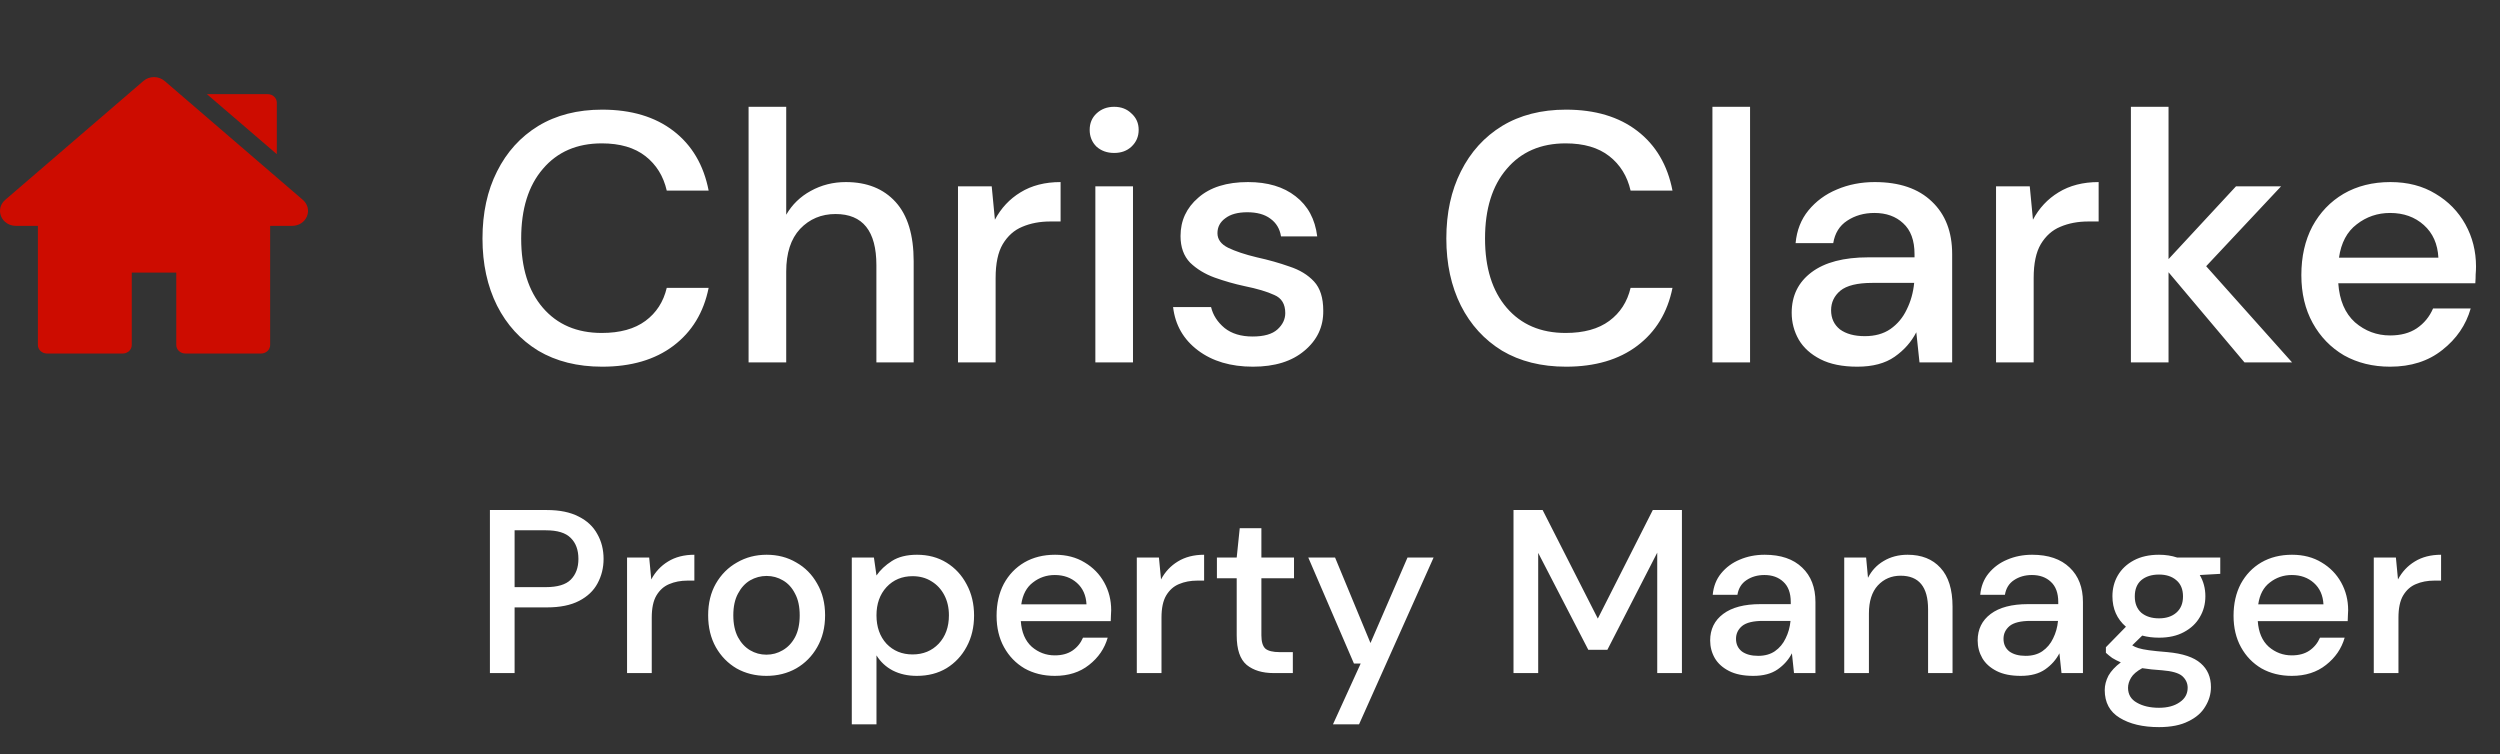
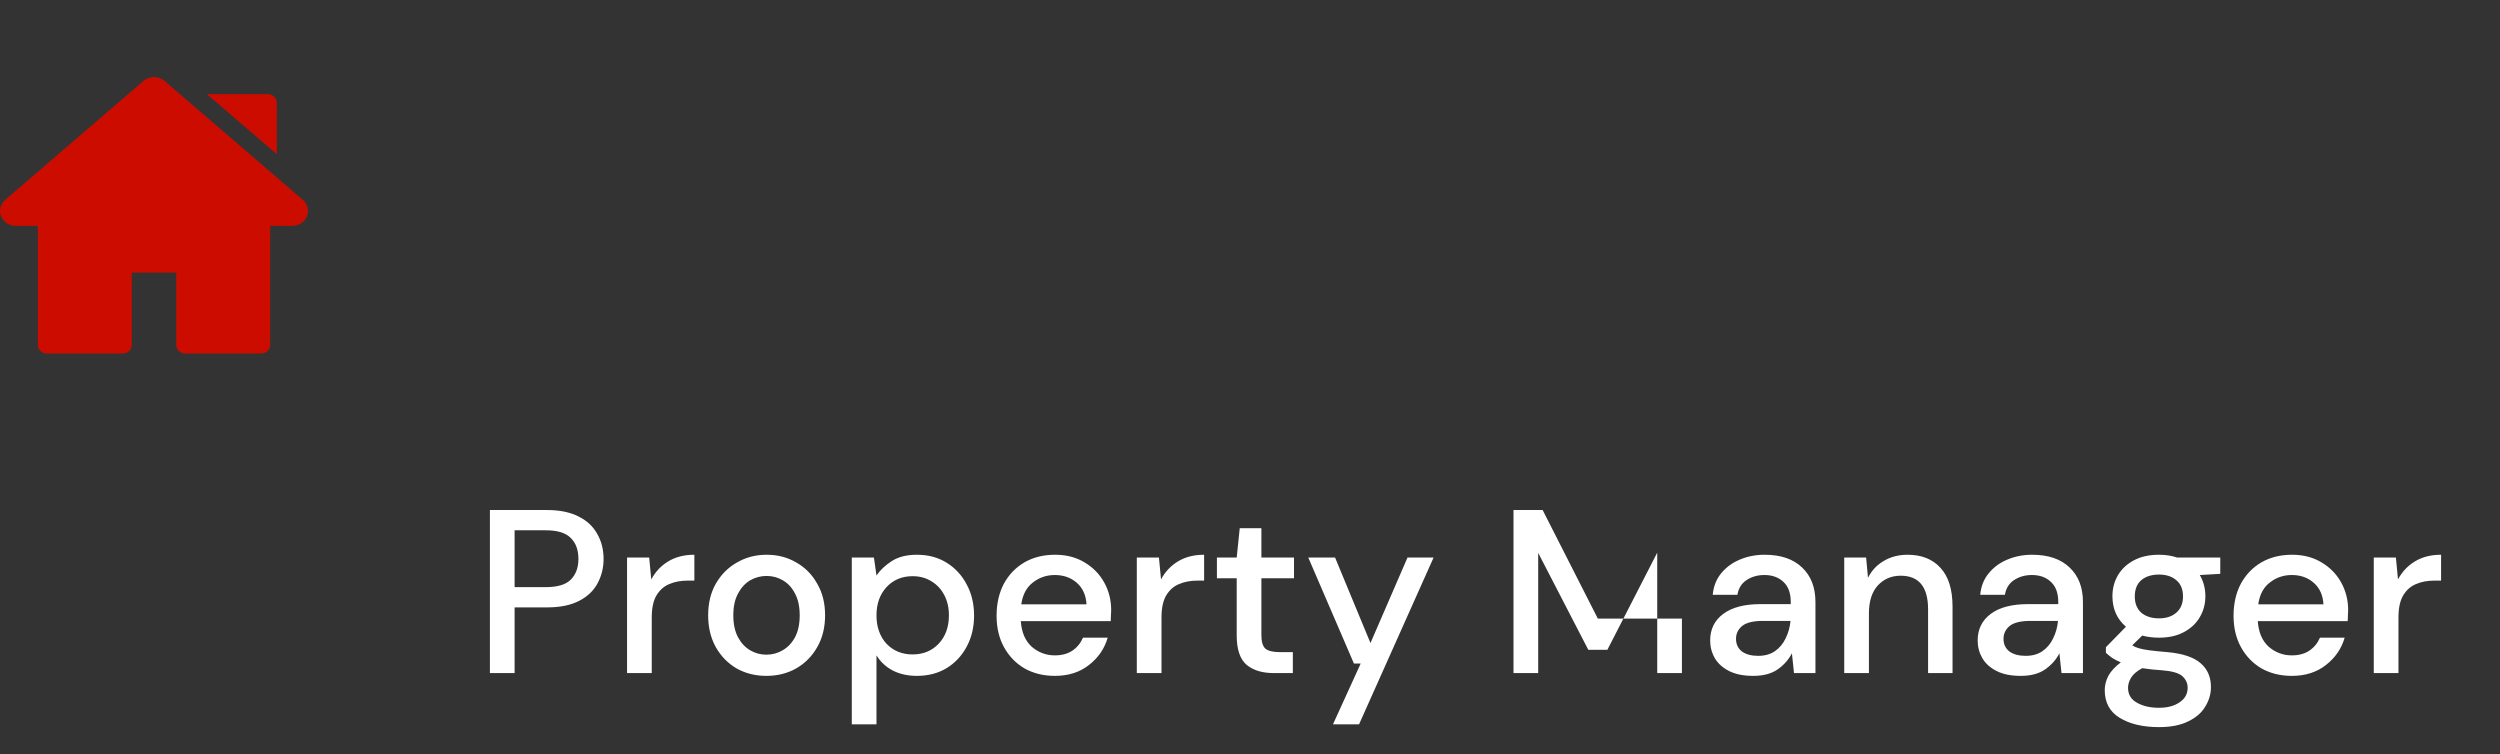
<svg xmlns="http://www.w3.org/2000/svg" width="169" height="51" viewBox="0 0 169 51" fill="none">
  <rect x="0" y="0" width="169" height="51" fill="#333333" stroke="none" />
-   <path d="M40.704 24.788C39.04 24.788 37.6 24.428 36.384 23.708C35.184 22.972 34.256 21.956 33.6 20.66C32.944 19.348 32.616 17.836 32.616 16.124C32.616 14.396 32.944 12.884 33.6 11.588C34.256 10.276 35.184 9.252 36.384 8.516C37.6 7.78 39.04 7.412 40.704 7.412C42.672 7.412 44.28 7.892 45.528 8.852C46.776 9.812 47.568 11.156 47.904 12.884H45.072C44.848 11.908 44.368 11.132 43.632 10.556C42.896 9.98 41.912 9.692 40.68 9.692C39 9.692 37.672 10.268 36.696 11.42C35.72 12.556 35.232 14.124 35.232 16.124C35.232 18.108 35.72 19.668 36.696 20.804C37.672 21.94 39 22.508 40.68 22.508C41.912 22.508 42.896 22.236 43.632 21.692C44.368 21.148 44.848 20.404 45.072 19.46H47.904C47.568 21.124 46.776 22.428 45.528 23.372C44.28 24.316 42.672 24.788 40.704 24.788ZM50.604 24.5V7.22H53.148V14.516C53.548 13.828 54.1 13.292 54.804 12.908C55.524 12.508 56.316 12.308 57.18 12.308C58.604 12.308 59.724 12.756 60.54 13.652C61.356 14.548 61.764 15.884 61.764 17.66V24.5H59.244V17.924C59.244 15.62 58.324 14.468 56.484 14.468C55.524 14.468 54.724 14.804 54.084 15.476C53.46 16.148 53.148 17.108 53.148 18.356V24.5H50.604ZM64.76 24.5V12.596H67.04L67.256 14.852C67.672 14.068 68.248 13.452 68.984 13.004C69.736 12.54 70.64 12.308 71.696 12.308V14.972H71C70.296 14.972 69.664 15.092 69.104 15.332C68.56 15.556 68.12 15.948 67.784 16.508C67.464 17.052 67.304 17.812 67.304 18.788V24.5H64.76ZM75.317 10.34C74.838 10.34 74.438 10.196 74.118 9.908C73.814 9.604 73.662 9.228 73.662 8.78C73.662 8.332 73.814 7.964 74.118 7.676C74.438 7.372 74.838 7.22 75.317 7.22C75.797 7.22 76.189 7.372 76.493 7.676C76.814 7.964 76.974 8.332 76.974 8.78C76.974 9.228 76.814 9.604 76.493 9.908C76.189 10.196 75.797 10.34 75.317 10.34ZM74.046 24.5V12.596H76.59V24.5H74.046ZM84.7 24.788C83.196 24.788 81.956 24.42 80.98 23.684C80.004 22.948 79.444 21.972 79.3 20.756H81.868C81.996 21.3 82.3 21.772 82.78 22.172C83.26 22.556 83.892 22.748 84.676 22.748C85.444 22.748 86.004 22.588 86.356 22.268C86.708 21.948 86.884 21.58 86.884 21.164C86.884 20.556 86.636 20.148 86.14 19.94C85.66 19.716 84.988 19.516 84.124 19.34C83.452 19.196 82.78 19.004 82.108 18.764C81.452 18.524 80.9 18.188 80.452 17.756C80.02 17.308 79.804 16.708 79.804 15.956C79.804 14.916 80.204 14.052 81.004 13.364C81.804 12.66 82.924 12.308 84.364 12.308C85.692 12.308 86.764 12.628 87.58 13.268C88.412 13.908 88.9 14.812 89.044 15.98H86.596C86.516 15.468 86.276 15.068 85.876 14.78C85.492 14.492 84.972 14.348 84.316 14.348C83.676 14.348 83.18 14.484 82.828 14.756C82.476 15.012 82.3 15.348 82.3 15.764C82.3 16.18 82.54 16.508 83.02 16.748C83.516 16.988 84.164 17.204 84.964 17.396C85.764 17.572 86.5 17.78 87.172 18.02C87.86 18.244 88.412 18.58 88.828 19.028C89.244 19.476 89.452 20.132 89.452 20.996C89.468 22.084 89.044 22.988 88.18 23.708C87.332 24.428 86.172 24.788 84.7 24.788ZM105.86 24.788C104.196 24.788 102.756 24.428 101.54 23.708C100.34 22.972 99.412 21.956 98.756 20.66C98.1 19.348 97.772 17.836 97.772 16.124C97.772 14.396 98.1 12.884 98.756 11.588C99.412 10.276 100.34 9.252 101.54 8.516C102.756 7.78 104.196 7.412 105.86 7.412C107.828 7.412 109.436 7.892 110.684 8.852C111.932 9.812 112.724 11.156 113.06 12.884H110.228C110.004 11.908 109.524 11.132 108.788 10.556C108.052 9.98 107.068 9.692 105.836 9.692C104.156 9.692 102.828 10.268 101.852 11.42C100.876 12.556 100.388 14.124 100.388 16.124C100.388 18.108 100.876 19.668 101.852 20.804C102.828 21.94 104.156 22.508 105.836 22.508C107.068 22.508 108.052 22.236 108.788 21.692C109.524 21.148 110.004 20.404 110.228 19.46H113.06C112.724 21.124 111.932 22.428 110.684 23.372C109.436 24.316 107.828 24.788 105.86 24.788ZM115.76 24.5V7.22H118.304V24.5H115.76ZM125.558 24.788C124.55 24.788 123.718 24.62 123.062 24.284C122.406 23.948 121.918 23.508 121.598 22.964C121.278 22.404 121.118 21.796 121.118 21.14C121.118 19.988 121.566 19.076 122.462 18.404C123.358 17.732 124.638 17.396 126.302 17.396H129.422V17.18C129.422 16.252 129.166 15.556 128.654 15.092C128.158 14.628 127.51 14.396 126.71 14.396C126.006 14.396 125.39 14.572 124.862 14.924C124.35 15.26 124.038 15.764 123.926 16.436H121.382C121.462 15.572 121.75 14.836 122.246 14.228C122.758 13.604 123.398 13.132 124.166 12.812C124.95 12.476 125.806 12.308 126.734 12.308C128.398 12.308 129.686 12.748 130.598 13.628C131.51 14.492 131.966 15.676 131.966 17.18V24.5H129.758L129.542 22.46C129.206 23.116 128.718 23.668 128.078 24.116C127.438 24.564 126.598 24.788 125.558 24.788ZM126.062 22.724C126.75 22.724 127.326 22.564 127.79 22.244C128.27 21.908 128.638 21.468 128.894 20.924C129.166 20.38 129.334 19.78 129.398 19.124H126.566C125.558 19.124 124.838 19.3 124.406 19.652C123.99 20.004 123.782 20.444 123.782 20.972C123.782 21.516 123.982 21.948 124.382 22.268C124.798 22.572 125.358 22.724 126.062 22.724ZM134.932 24.5V12.596H137.212L137.428 14.852C137.844 14.068 138.42 13.452 139.156 13.004C139.908 12.54 140.812 12.308 141.868 12.308V14.972H141.172C140.468 14.972 139.836 15.092 139.276 15.332C138.732 15.556 138.292 15.948 137.956 16.508C137.636 17.052 137.476 17.812 137.476 18.788V24.5H134.932ZM144.049 24.5V7.22H146.593V17.516L151.153 12.596H154.201L149.137 17.996L154.945 24.5H151.729L146.593 18.404V24.5H144.049ZM161.571 24.788C160.403 24.788 159.363 24.532 158.451 24.02C157.555 23.492 156.851 22.764 156.339 21.836C155.827 20.908 155.571 19.828 155.571 18.596C155.571 17.348 155.819 16.252 156.315 15.308C156.827 14.364 157.531 13.628 158.427 13.1C159.339 12.572 160.395 12.308 161.595 12.308C162.763 12.308 163.779 12.572 164.643 13.1C165.507 13.612 166.179 14.3 166.659 15.164C167.139 16.028 167.379 16.98 167.379 18.02C167.379 18.18 167.371 18.356 167.355 18.548C167.355 18.724 167.347 18.924 167.331 19.148H158.067C158.147 20.3 158.523 21.18 159.195 21.788C159.883 22.38 160.675 22.676 161.571 22.676C162.291 22.676 162.891 22.516 163.371 22.196C163.867 21.86 164.235 21.412 164.475 20.852H167.019C166.699 21.972 166.059 22.908 165.099 23.66C164.155 24.412 162.979 24.788 161.571 24.788ZM161.571 14.396C160.723 14.396 159.971 14.652 159.315 15.164C158.659 15.66 158.259 16.412 158.115 17.42H164.835C164.787 16.492 164.459 15.756 163.851 15.212C163.243 14.668 162.483 14.396 161.571 14.396Z" fill="white" />
-   <path d="M33.118 45.5V34.478H36.976C37.836 34.478 38.55 34.625 39.117 34.919C39.684 35.202 40.104 35.596 40.377 36.1C40.66 36.593 40.802 37.155 40.802 37.785C40.802 38.383 40.665 38.934 40.392 39.438C40.13 39.931 39.715 40.325 39.149 40.619C38.582 40.913 37.857 41.06 36.976 41.06H34.787V45.5H33.118ZM34.787 39.69H36.897C37.684 39.69 38.246 39.522 38.582 39.186C38.928 38.84 39.101 38.372 39.101 37.785C39.101 37.176 38.928 36.703 38.582 36.367C38.246 36.021 37.684 35.848 36.897 35.848H34.787V39.69ZM42.389 45.5V37.69H43.885L44.026 39.17C44.299 38.656 44.677 38.252 45.16 37.958C45.653 37.653 46.246 37.501 46.939 37.501V39.249H46.483C46.021 39.249 45.606 39.328 45.239 39.485C44.882 39.632 44.593 39.889 44.373 40.257C44.163 40.614 44.058 41.112 44.058 41.752V45.5H42.389ZM51.808 45.689C51.063 45.689 50.391 45.521 49.792 45.185C49.205 44.839 48.737 44.361 48.391 43.752C48.045 43.133 47.871 42.414 47.871 41.595C47.871 40.776 48.045 40.062 48.391 39.454C48.748 38.834 49.226 38.357 49.824 38.021C50.422 37.674 51.089 37.501 51.824 37.501C52.569 37.501 53.236 37.674 53.823 38.021C54.422 38.357 54.894 38.834 55.241 39.454C55.597 40.062 55.776 40.776 55.776 41.595C55.776 42.414 55.597 43.133 55.241 43.752C54.894 44.361 54.422 44.839 53.823 45.185C53.225 45.521 52.553 45.689 51.808 45.689ZM51.808 44.256C52.207 44.256 52.574 44.156 52.91 43.957C53.257 43.758 53.535 43.464 53.745 43.075C53.955 42.676 54.06 42.183 54.06 41.595C54.06 41.007 53.955 40.519 53.745 40.131C53.545 39.732 53.272 39.433 52.926 39.233C52.59 39.034 52.223 38.934 51.824 38.934C51.425 38.934 51.052 39.034 50.706 39.233C50.37 39.433 50.097 39.732 49.887 40.131C49.677 40.519 49.572 41.007 49.572 41.595C49.572 42.183 49.677 42.676 49.887 43.075C50.097 43.464 50.37 43.758 50.706 43.957C51.042 44.156 51.409 44.256 51.808 44.256ZM57.581 48.964V37.69H59.077L59.25 38.903C59.502 38.535 59.848 38.21 60.289 37.926C60.73 37.643 61.297 37.501 61.99 37.501C62.745 37.501 63.412 37.68 63.989 38.036C64.567 38.393 65.018 38.882 65.344 39.501C65.68 40.12 65.847 40.824 65.847 41.611C65.847 42.398 65.68 43.101 65.344 43.721C65.018 44.33 64.567 44.812 63.989 45.169C63.412 45.516 62.74 45.689 61.974 45.689C61.365 45.689 60.825 45.568 60.352 45.327C59.89 45.085 59.523 44.744 59.25 44.303V48.964H57.581ZM61.691 44.24C62.404 44.24 62.992 43.999 63.454 43.516C63.916 43.023 64.147 42.382 64.147 41.595C64.147 41.081 64.042 40.624 63.832 40.225C63.622 39.826 63.333 39.517 62.966 39.296C62.599 39.065 62.173 38.95 61.691 38.95C60.977 38.95 60.389 39.196 59.927 39.69C59.476 40.183 59.25 40.818 59.25 41.595C59.25 42.382 59.476 43.023 59.927 43.516C60.389 43.999 60.977 44.24 61.691 44.24ZM71.306 45.689C70.539 45.689 69.857 45.521 69.259 45.185C68.671 44.839 68.209 44.361 67.873 43.752C67.537 43.143 67.369 42.435 67.369 41.627C67.369 40.808 67.532 40.089 67.857 39.469C68.193 38.85 68.655 38.367 69.243 38.021C69.841 37.674 70.534 37.501 71.322 37.501C72.088 37.501 72.754 37.674 73.321 38.021C73.888 38.357 74.329 38.808 74.644 39.375C74.959 39.942 75.116 40.566 75.116 41.249C75.116 41.354 75.111 41.469 75.1 41.595C75.1 41.711 75.095 41.842 75.085 41.989H69.007C69.059 42.745 69.306 43.322 69.747 43.721C70.198 44.109 70.718 44.303 71.306 44.303C71.778 44.303 72.172 44.198 72.487 43.988C72.812 43.768 73.053 43.474 73.211 43.107H74.88C74.67 43.841 74.25 44.456 73.62 44.949C73.001 45.442 72.23 45.689 71.306 45.689ZM71.306 38.871C70.749 38.871 70.256 39.039 69.826 39.375C69.395 39.7 69.133 40.194 69.038 40.855H73.447C73.416 40.246 73.201 39.763 72.802 39.406C72.403 39.05 71.904 38.871 71.306 38.871ZM76.848 45.5V37.69H78.344L78.486 39.17C78.758 38.656 79.136 38.252 79.619 37.958C80.113 37.653 80.706 37.501 81.398 37.501V39.249H80.942C80.48 39.249 80.065 39.328 79.698 39.485C79.341 39.632 79.052 39.889 78.832 40.257C78.622 40.614 78.517 41.112 78.517 41.752V45.5H76.848ZM86.105 45.5C85.338 45.5 84.73 45.316 84.278 44.949C83.827 44.571 83.601 43.904 83.601 42.949V39.092H82.263V37.69H83.601L83.806 35.706H85.27V37.69H87.475V39.092H85.27V42.949C85.27 43.38 85.359 43.679 85.538 43.847C85.727 44.004 86.047 44.083 86.498 44.083H87.396V45.5H86.105ZM90.109 48.964L91.983 44.854H91.526L88.44 37.69H90.251L92.644 43.469L95.147 37.69H96.911L91.872 48.964H90.109ZM102.313 45.5V34.478H104.282L108.013 41.816L111.729 34.478H113.698V45.5H112.029V37.359L108.659 43.925H107.368L103.982 37.375V45.5H102.313ZM118.52 45.689C117.858 45.689 117.312 45.579 116.882 45.358C116.452 45.138 116.131 44.849 115.921 44.492C115.711 44.125 115.607 43.726 115.607 43.296C115.607 42.54 115.9 41.941 116.488 41.501C117.076 41.06 117.916 40.839 119.008 40.839H121.055V40.697C121.055 40.089 120.887 39.632 120.551 39.328C120.225 39.023 119.8 38.871 119.275 38.871C118.813 38.871 118.409 38.986 118.063 39.217C117.727 39.438 117.522 39.769 117.449 40.209H115.78C115.832 39.643 116.021 39.16 116.347 38.761C116.682 38.351 117.102 38.042 117.606 37.832C118.121 37.611 118.682 37.501 119.291 37.501C120.383 37.501 121.228 37.79 121.826 38.367C122.424 38.934 122.724 39.711 122.724 40.697V45.5H121.275L121.133 44.162C120.913 44.592 120.593 44.954 120.173 45.248C119.753 45.542 119.202 45.689 118.52 45.689ZM118.85 44.335C119.302 44.335 119.679 44.23 119.984 44.02C120.299 43.8 120.54 43.511 120.708 43.154C120.887 42.797 120.997 42.403 121.039 41.973H119.181C118.52 41.973 118.047 42.088 117.764 42.319C117.491 42.55 117.354 42.839 117.354 43.185C117.354 43.542 117.486 43.826 117.748 44.036C118.021 44.235 118.388 44.335 118.85 44.335ZM124.67 45.5V37.69H126.15L126.276 39.06C126.517 38.577 126.869 38.199 127.331 37.926C127.803 37.643 128.344 37.501 128.953 37.501C129.897 37.501 130.637 37.795 131.173 38.383C131.719 38.971 131.992 39.847 131.992 41.012V45.5H130.338V41.186C130.338 39.674 129.719 38.918 128.48 38.918C127.861 38.918 127.347 39.139 126.937 39.58C126.538 40.02 126.339 40.65 126.339 41.469V45.5H124.67ZM136.603 45.689C135.941 45.689 135.395 45.579 134.965 45.358C134.535 45.138 134.214 44.849 134.005 44.492C133.795 44.125 133.69 43.726 133.69 43.296C133.69 42.54 133.984 41.941 134.571 41.501C135.159 41.06 135.999 40.839 137.091 40.839H139.138V40.697C139.138 40.089 138.97 39.632 138.634 39.328C138.308 39.023 137.883 38.871 137.358 38.871C136.896 38.871 136.492 38.986 136.146 39.217C135.81 39.438 135.605 39.769 135.532 40.209H133.863C133.915 39.643 134.104 39.16 134.43 38.761C134.766 38.351 135.185 38.042 135.689 37.832C136.204 37.611 136.765 37.501 137.374 37.501C138.466 37.501 139.311 37.79 139.909 38.367C140.508 38.934 140.807 39.711 140.807 40.697V45.5H139.358L139.216 44.162C138.996 44.592 138.676 44.954 138.256 45.248C137.836 45.542 137.285 45.689 136.603 45.689ZM136.933 44.335C137.385 44.335 137.763 44.23 138.067 44.02C138.382 43.8 138.623 43.511 138.791 43.154C138.97 42.797 139.08 42.403 139.122 41.973H137.264C136.603 41.973 136.13 42.088 135.847 42.319C135.574 42.55 135.437 42.839 135.437 43.185C135.437 43.542 135.569 43.826 135.831 44.036C136.104 44.235 136.471 44.335 136.933 44.335ZM145.949 43.107C145.54 43.107 145.162 43.059 144.815 42.965L144.138 43.626C144.254 43.7 144.396 43.763 144.564 43.815C144.732 43.868 144.968 43.915 145.272 43.957C145.577 43.999 145.991 44.041 146.516 44.083C147.555 44.177 148.306 44.429 148.768 44.839C149.23 45.238 149.46 45.773 149.46 46.445C149.46 46.907 149.335 47.342 149.083 47.752C148.841 48.172 148.458 48.507 147.933 48.759C147.419 49.022 146.757 49.153 145.949 49.153C144.857 49.153 143.97 48.943 143.288 48.523C142.616 48.114 142.28 47.489 142.28 46.649C142.28 46.324 142.364 45.999 142.532 45.673C142.711 45.358 142.989 45.059 143.367 44.776C143.146 44.681 142.952 44.581 142.784 44.477C142.627 44.361 142.485 44.246 142.359 44.13V43.752L143.713 42.367C143.104 41.842 142.8 41.154 142.8 40.304C142.8 39.789 142.921 39.322 143.162 38.903C143.414 38.472 143.776 38.131 144.249 37.879C144.721 37.627 145.288 37.501 145.949 37.501C146.39 37.501 146.799 37.564 147.177 37.69H150.09V38.792L148.705 38.871C148.957 39.301 149.083 39.779 149.083 40.304C149.083 40.829 148.957 41.301 148.705 41.721C148.463 42.141 148.106 42.477 147.634 42.729C147.172 42.981 146.611 43.107 145.949 43.107ZM145.949 41.8C146.432 41.8 146.82 41.674 147.114 41.422C147.419 41.159 147.571 40.792 147.571 40.32C147.571 39.837 147.419 39.469 147.114 39.217C146.82 38.965 146.432 38.84 145.949 38.84C145.456 38.84 145.057 38.965 144.753 39.217C144.459 39.469 144.312 39.837 144.312 40.32C144.312 40.792 144.459 41.159 144.753 41.422C145.057 41.674 145.456 41.8 145.949 41.8ZM143.855 46.492C143.855 46.943 144.054 47.279 144.453 47.5C144.852 47.731 145.351 47.846 145.949 47.846C146.527 47.846 146.994 47.72 147.351 47.468C147.707 47.227 147.886 46.901 147.886 46.492C147.886 46.188 147.765 45.925 147.524 45.705C147.282 45.495 146.826 45.364 146.154 45.311C145.65 45.28 145.204 45.232 144.815 45.169C144.448 45.369 144.196 45.584 144.06 45.815C143.923 46.046 143.855 46.272 143.855 46.492ZM154.925 45.689C154.158 45.689 153.476 45.521 152.878 45.185C152.29 44.839 151.828 44.361 151.492 43.752C151.156 43.143 150.988 42.435 150.988 41.627C150.988 40.808 151.151 40.089 151.476 39.469C151.812 38.85 152.274 38.367 152.862 38.021C153.46 37.674 154.153 37.501 154.94 37.501C155.707 37.501 156.373 37.674 156.94 38.021C157.507 38.357 157.948 38.808 158.263 39.375C158.578 39.942 158.735 40.566 158.735 41.249C158.735 41.354 158.73 41.469 158.719 41.595C158.719 41.711 158.714 41.842 158.704 41.989H152.626C152.678 42.745 152.925 43.322 153.366 43.721C153.817 44.109 154.337 44.303 154.925 44.303C155.397 44.303 155.791 44.198 156.105 43.988C156.431 43.768 156.672 43.474 156.83 43.107H158.499C158.289 43.841 157.869 44.456 157.239 44.949C156.62 45.442 155.848 45.689 154.925 45.689ZM154.925 38.871C154.368 38.871 153.875 39.039 153.444 39.375C153.014 39.7 152.752 40.194 152.657 40.855H157.066C157.034 40.246 156.819 39.763 156.42 39.406C156.021 39.05 155.523 38.871 154.925 38.871ZM160.467 45.5V37.69H161.963L162.104 39.17C162.377 38.656 162.755 38.252 163.238 37.958C163.731 37.653 164.325 37.501 165.017 37.501V39.249H164.561C164.099 39.249 163.684 39.328 163.317 39.485C162.96 39.632 162.671 39.889 162.451 40.257C162.241 40.614 162.136 41.112 162.136 41.752V45.5H160.467Z" fill="white" />
+   <path d="M33.118 45.5V34.478H36.976C37.836 34.478 38.55 34.625 39.117 34.919C39.684 35.202 40.104 35.596 40.377 36.1C40.66 36.593 40.802 37.155 40.802 37.785C40.802 38.383 40.665 38.934 40.392 39.438C40.13 39.931 39.715 40.325 39.149 40.619C38.582 40.913 37.857 41.06 36.976 41.06H34.787V45.5H33.118ZM34.787 39.69H36.897C37.684 39.69 38.246 39.522 38.582 39.186C38.928 38.84 39.101 38.372 39.101 37.785C39.101 37.176 38.928 36.703 38.582 36.367C38.246 36.021 37.684 35.848 36.897 35.848H34.787V39.69ZM42.389 45.5V37.69H43.885L44.026 39.17C44.299 38.656 44.677 38.252 45.16 37.958C45.653 37.653 46.246 37.501 46.939 37.501V39.249H46.483C46.021 39.249 45.606 39.328 45.239 39.485C44.882 39.632 44.593 39.889 44.373 40.257C44.163 40.614 44.058 41.112 44.058 41.752V45.5H42.389ZM51.808 45.689C51.063 45.689 50.391 45.521 49.792 45.185C49.205 44.839 48.737 44.361 48.391 43.752C48.045 43.133 47.871 42.414 47.871 41.595C47.871 40.776 48.045 40.062 48.391 39.454C48.748 38.834 49.226 38.357 49.824 38.021C50.422 37.674 51.089 37.501 51.824 37.501C52.569 37.501 53.236 37.674 53.823 38.021C54.422 38.357 54.894 38.834 55.241 39.454C55.597 40.062 55.776 40.776 55.776 41.595C55.776 42.414 55.597 43.133 55.241 43.752C54.894 44.361 54.422 44.839 53.823 45.185C53.225 45.521 52.553 45.689 51.808 45.689ZM51.808 44.256C52.207 44.256 52.574 44.156 52.91 43.957C53.257 43.758 53.535 43.464 53.745 43.075C53.955 42.676 54.06 42.183 54.06 41.595C54.06 41.007 53.955 40.519 53.745 40.131C53.545 39.732 53.272 39.433 52.926 39.233C52.59 39.034 52.223 38.934 51.824 38.934C51.425 38.934 51.052 39.034 50.706 39.233C50.37 39.433 50.097 39.732 49.887 40.131C49.677 40.519 49.572 41.007 49.572 41.595C49.572 42.183 49.677 42.676 49.887 43.075C50.097 43.464 50.37 43.758 50.706 43.957C51.042 44.156 51.409 44.256 51.808 44.256ZM57.581 48.964V37.69H59.077L59.25 38.903C59.502 38.535 59.848 38.21 60.289 37.926C60.73 37.643 61.297 37.501 61.99 37.501C62.745 37.501 63.412 37.68 63.989 38.036C64.567 38.393 65.018 38.882 65.344 39.501C65.68 40.12 65.847 40.824 65.847 41.611C65.847 42.398 65.68 43.101 65.344 43.721C65.018 44.33 64.567 44.812 63.989 45.169C63.412 45.516 62.74 45.689 61.974 45.689C61.365 45.689 60.825 45.568 60.352 45.327C59.89 45.085 59.523 44.744 59.25 44.303V48.964H57.581ZM61.691 44.24C62.404 44.24 62.992 43.999 63.454 43.516C63.916 43.023 64.147 42.382 64.147 41.595C64.147 41.081 64.042 40.624 63.832 40.225C63.622 39.826 63.333 39.517 62.966 39.296C62.599 39.065 62.173 38.95 61.691 38.95C60.977 38.95 60.389 39.196 59.927 39.69C59.476 40.183 59.25 40.818 59.25 41.595C59.25 42.382 59.476 43.023 59.927 43.516C60.389 43.999 60.977 44.24 61.691 44.24ZM71.306 45.689C70.539 45.689 69.857 45.521 69.259 45.185C68.671 44.839 68.209 44.361 67.873 43.752C67.537 43.143 67.369 42.435 67.369 41.627C67.369 40.808 67.532 40.089 67.857 39.469C68.193 38.85 68.655 38.367 69.243 38.021C69.841 37.674 70.534 37.501 71.322 37.501C72.088 37.501 72.754 37.674 73.321 38.021C73.888 38.357 74.329 38.808 74.644 39.375C74.959 39.942 75.116 40.566 75.116 41.249C75.116 41.354 75.111 41.469 75.1 41.595C75.1 41.711 75.095 41.842 75.085 41.989H69.007C69.059 42.745 69.306 43.322 69.747 43.721C70.198 44.109 70.718 44.303 71.306 44.303C71.778 44.303 72.172 44.198 72.487 43.988C72.812 43.768 73.053 43.474 73.211 43.107H74.88C74.67 43.841 74.25 44.456 73.62 44.949C73.001 45.442 72.23 45.689 71.306 45.689ZM71.306 38.871C70.749 38.871 70.256 39.039 69.826 39.375C69.395 39.7 69.133 40.194 69.038 40.855H73.447C73.416 40.246 73.201 39.763 72.802 39.406C72.403 39.05 71.904 38.871 71.306 38.871ZM76.848 45.5V37.69H78.344L78.486 39.17C78.758 38.656 79.136 38.252 79.619 37.958C80.113 37.653 80.706 37.501 81.398 37.501V39.249H80.942C80.48 39.249 80.065 39.328 79.698 39.485C79.341 39.632 79.052 39.889 78.832 40.257C78.622 40.614 78.517 41.112 78.517 41.752V45.5H76.848ZM86.105 45.5C85.338 45.5 84.73 45.316 84.278 44.949C83.827 44.571 83.601 43.904 83.601 42.949V39.092H82.263V37.69H83.601L83.806 35.706H85.27V37.69H87.475V39.092H85.27V42.949C85.27 43.38 85.359 43.679 85.538 43.847C85.727 44.004 86.047 44.083 86.498 44.083H87.396V45.5H86.105ZM90.109 48.964L91.983 44.854H91.526L88.44 37.69H90.251L92.644 43.469L95.147 37.69H96.911L91.872 48.964H90.109ZM102.313 45.5V34.478H104.282L108.013 41.816H113.698V45.5H112.029V37.359L108.659 43.925H107.368L103.982 37.375V45.5H102.313ZM118.52 45.689C117.858 45.689 117.312 45.579 116.882 45.358C116.452 45.138 116.131 44.849 115.921 44.492C115.711 44.125 115.607 43.726 115.607 43.296C115.607 42.54 115.9 41.941 116.488 41.501C117.076 41.06 117.916 40.839 119.008 40.839H121.055V40.697C121.055 40.089 120.887 39.632 120.551 39.328C120.225 39.023 119.8 38.871 119.275 38.871C118.813 38.871 118.409 38.986 118.063 39.217C117.727 39.438 117.522 39.769 117.449 40.209H115.78C115.832 39.643 116.021 39.16 116.347 38.761C116.682 38.351 117.102 38.042 117.606 37.832C118.121 37.611 118.682 37.501 119.291 37.501C120.383 37.501 121.228 37.79 121.826 38.367C122.424 38.934 122.724 39.711 122.724 40.697V45.5H121.275L121.133 44.162C120.913 44.592 120.593 44.954 120.173 45.248C119.753 45.542 119.202 45.689 118.52 45.689ZM118.85 44.335C119.302 44.335 119.679 44.23 119.984 44.02C120.299 43.8 120.54 43.511 120.708 43.154C120.887 42.797 120.997 42.403 121.039 41.973H119.181C118.52 41.973 118.047 42.088 117.764 42.319C117.491 42.55 117.354 42.839 117.354 43.185C117.354 43.542 117.486 43.826 117.748 44.036C118.021 44.235 118.388 44.335 118.85 44.335ZM124.67 45.5V37.69H126.15L126.276 39.06C126.517 38.577 126.869 38.199 127.331 37.926C127.803 37.643 128.344 37.501 128.953 37.501C129.897 37.501 130.637 37.795 131.173 38.383C131.719 38.971 131.992 39.847 131.992 41.012V45.5H130.338V41.186C130.338 39.674 129.719 38.918 128.48 38.918C127.861 38.918 127.347 39.139 126.937 39.58C126.538 40.02 126.339 40.65 126.339 41.469V45.5H124.67ZM136.603 45.689C135.941 45.689 135.395 45.579 134.965 45.358C134.535 45.138 134.214 44.849 134.005 44.492C133.795 44.125 133.69 43.726 133.69 43.296C133.69 42.54 133.984 41.941 134.571 41.501C135.159 41.06 135.999 40.839 137.091 40.839H139.138V40.697C139.138 40.089 138.97 39.632 138.634 39.328C138.308 39.023 137.883 38.871 137.358 38.871C136.896 38.871 136.492 38.986 136.146 39.217C135.81 39.438 135.605 39.769 135.532 40.209H133.863C133.915 39.643 134.104 39.16 134.43 38.761C134.766 38.351 135.185 38.042 135.689 37.832C136.204 37.611 136.765 37.501 137.374 37.501C138.466 37.501 139.311 37.79 139.909 38.367C140.508 38.934 140.807 39.711 140.807 40.697V45.5H139.358L139.216 44.162C138.996 44.592 138.676 44.954 138.256 45.248C137.836 45.542 137.285 45.689 136.603 45.689ZM136.933 44.335C137.385 44.335 137.763 44.23 138.067 44.02C138.382 43.8 138.623 43.511 138.791 43.154C138.97 42.797 139.08 42.403 139.122 41.973H137.264C136.603 41.973 136.13 42.088 135.847 42.319C135.574 42.55 135.437 42.839 135.437 43.185C135.437 43.542 135.569 43.826 135.831 44.036C136.104 44.235 136.471 44.335 136.933 44.335ZM145.949 43.107C145.54 43.107 145.162 43.059 144.815 42.965L144.138 43.626C144.254 43.7 144.396 43.763 144.564 43.815C144.732 43.868 144.968 43.915 145.272 43.957C145.577 43.999 145.991 44.041 146.516 44.083C147.555 44.177 148.306 44.429 148.768 44.839C149.23 45.238 149.46 45.773 149.46 46.445C149.46 46.907 149.335 47.342 149.083 47.752C148.841 48.172 148.458 48.507 147.933 48.759C147.419 49.022 146.757 49.153 145.949 49.153C144.857 49.153 143.97 48.943 143.288 48.523C142.616 48.114 142.28 47.489 142.28 46.649C142.28 46.324 142.364 45.999 142.532 45.673C142.711 45.358 142.989 45.059 143.367 44.776C143.146 44.681 142.952 44.581 142.784 44.477C142.627 44.361 142.485 44.246 142.359 44.13V43.752L143.713 42.367C143.104 41.842 142.8 41.154 142.8 40.304C142.8 39.789 142.921 39.322 143.162 38.903C143.414 38.472 143.776 38.131 144.249 37.879C144.721 37.627 145.288 37.501 145.949 37.501C146.39 37.501 146.799 37.564 147.177 37.69H150.09V38.792L148.705 38.871C148.957 39.301 149.083 39.779 149.083 40.304C149.083 40.829 148.957 41.301 148.705 41.721C148.463 42.141 148.106 42.477 147.634 42.729C147.172 42.981 146.611 43.107 145.949 43.107ZM145.949 41.8C146.432 41.8 146.82 41.674 147.114 41.422C147.419 41.159 147.571 40.792 147.571 40.32C147.571 39.837 147.419 39.469 147.114 39.217C146.82 38.965 146.432 38.84 145.949 38.84C145.456 38.84 145.057 38.965 144.753 39.217C144.459 39.469 144.312 39.837 144.312 40.32C144.312 40.792 144.459 41.159 144.753 41.422C145.057 41.674 145.456 41.8 145.949 41.8ZM143.855 46.492C143.855 46.943 144.054 47.279 144.453 47.5C144.852 47.731 145.351 47.846 145.949 47.846C146.527 47.846 146.994 47.72 147.351 47.468C147.707 47.227 147.886 46.901 147.886 46.492C147.886 46.188 147.765 45.925 147.524 45.705C147.282 45.495 146.826 45.364 146.154 45.311C145.65 45.28 145.204 45.232 144.815 45.169C144.448 45.369 144.196 45.584 144.06 45.815C143.923 46.046 143.855 46.272 143.855 46.492ZM154.925 45.689C154.158 45.689 153.476 45.521 152.878 45.185C152.29 44.839 151.828 44.361 151.492 43.752C151.156 43.143 150.988 42.435 150.988 41.627C150.988 40.808 151.151 40.089 151.476 39.469C151.812 38.85 152.274 38.367 152.862 38.021C153.46 37.674 154.153 37.501 154.94 37.501C155.707 37.501 156.373 37.674 156.94 38.021C157.507 38.357 157.948 38.808 158.263 39.375C158.578 39.942 158.735 40.566 158.735 41.249C158.735 41.354 158.73 41.469 158.719 41.595C158.719 41.711 158.714 41.842 158.704 41.989H152.626C152.678 42.745 152.925 43.322 153.366 43.721C153.817 44.109 154.337 44.303 154.925 44.303C155.397 44.303 155.791 44.198 156.105 43.988C156.431 43.768 156.672 43.474 156.83 43.107H158.499C158.289 43.841 157.869 44.456 157.239 44.949C156.62 45.442 155.848 45.689 154.925 45.689ZM154.925 38.871C154.368 38.871 153.875 39.039 153.444 39.375C153.014 39.7 152.752 40.194 152.657 40.855H157.066C157.034 40.246 156.819 39.763 156.42 39.406C156.021 39.05 155.523 38.871 154.925 38.871ZM160.467 45.5V37.69H161.963L162.104 39.17C162.377 38.656 162.755 38.252 163.238 37.958C163.731 37.653 164.325 37.501 165.017 37.501V39.249H164.561C164.099 39.249 163.684 39.328 163.317 39.485C162.96 39.632 162.671 39.889 162.451 40.257C162.241 40.614 162.136 41.112 162.136 41.752V45.5H160.467Z" fill="white" />
  <path d="M20.474 13.513L11.131 5.476C10.721 5.123 10.102 5.123 9.692 5.476L0.35 13.513C0.021 13.796 -0.087 14.232 0.073 14.623C0.234 15.014 0.625 15.267 1.069 15.267H2.561V23.32C2.561 23.639 2.835 23.898 3.174 23.898H8.294C8.633 23.898 8.907 23.64 8.907 23.32V18.43H11.916V23.32C11.916 23.64 12.191 23.898 12.529 23.898H17.65C17.988 23.898 18.262 23.64 18.262 23.32V15.267H19.755C20.199 15.267 20.59 15.014 20.75 14.623C20.91 14.232 20.802 13.796 20.474 13.513Z" fill="#CD0C00" />
  <path d="M18.101 6.365H13.988L18.713 10.422V6.943C18.713 6.624 18.439 6.365 18.101 6.365Z" fill="#CD0C00" />
</svg>